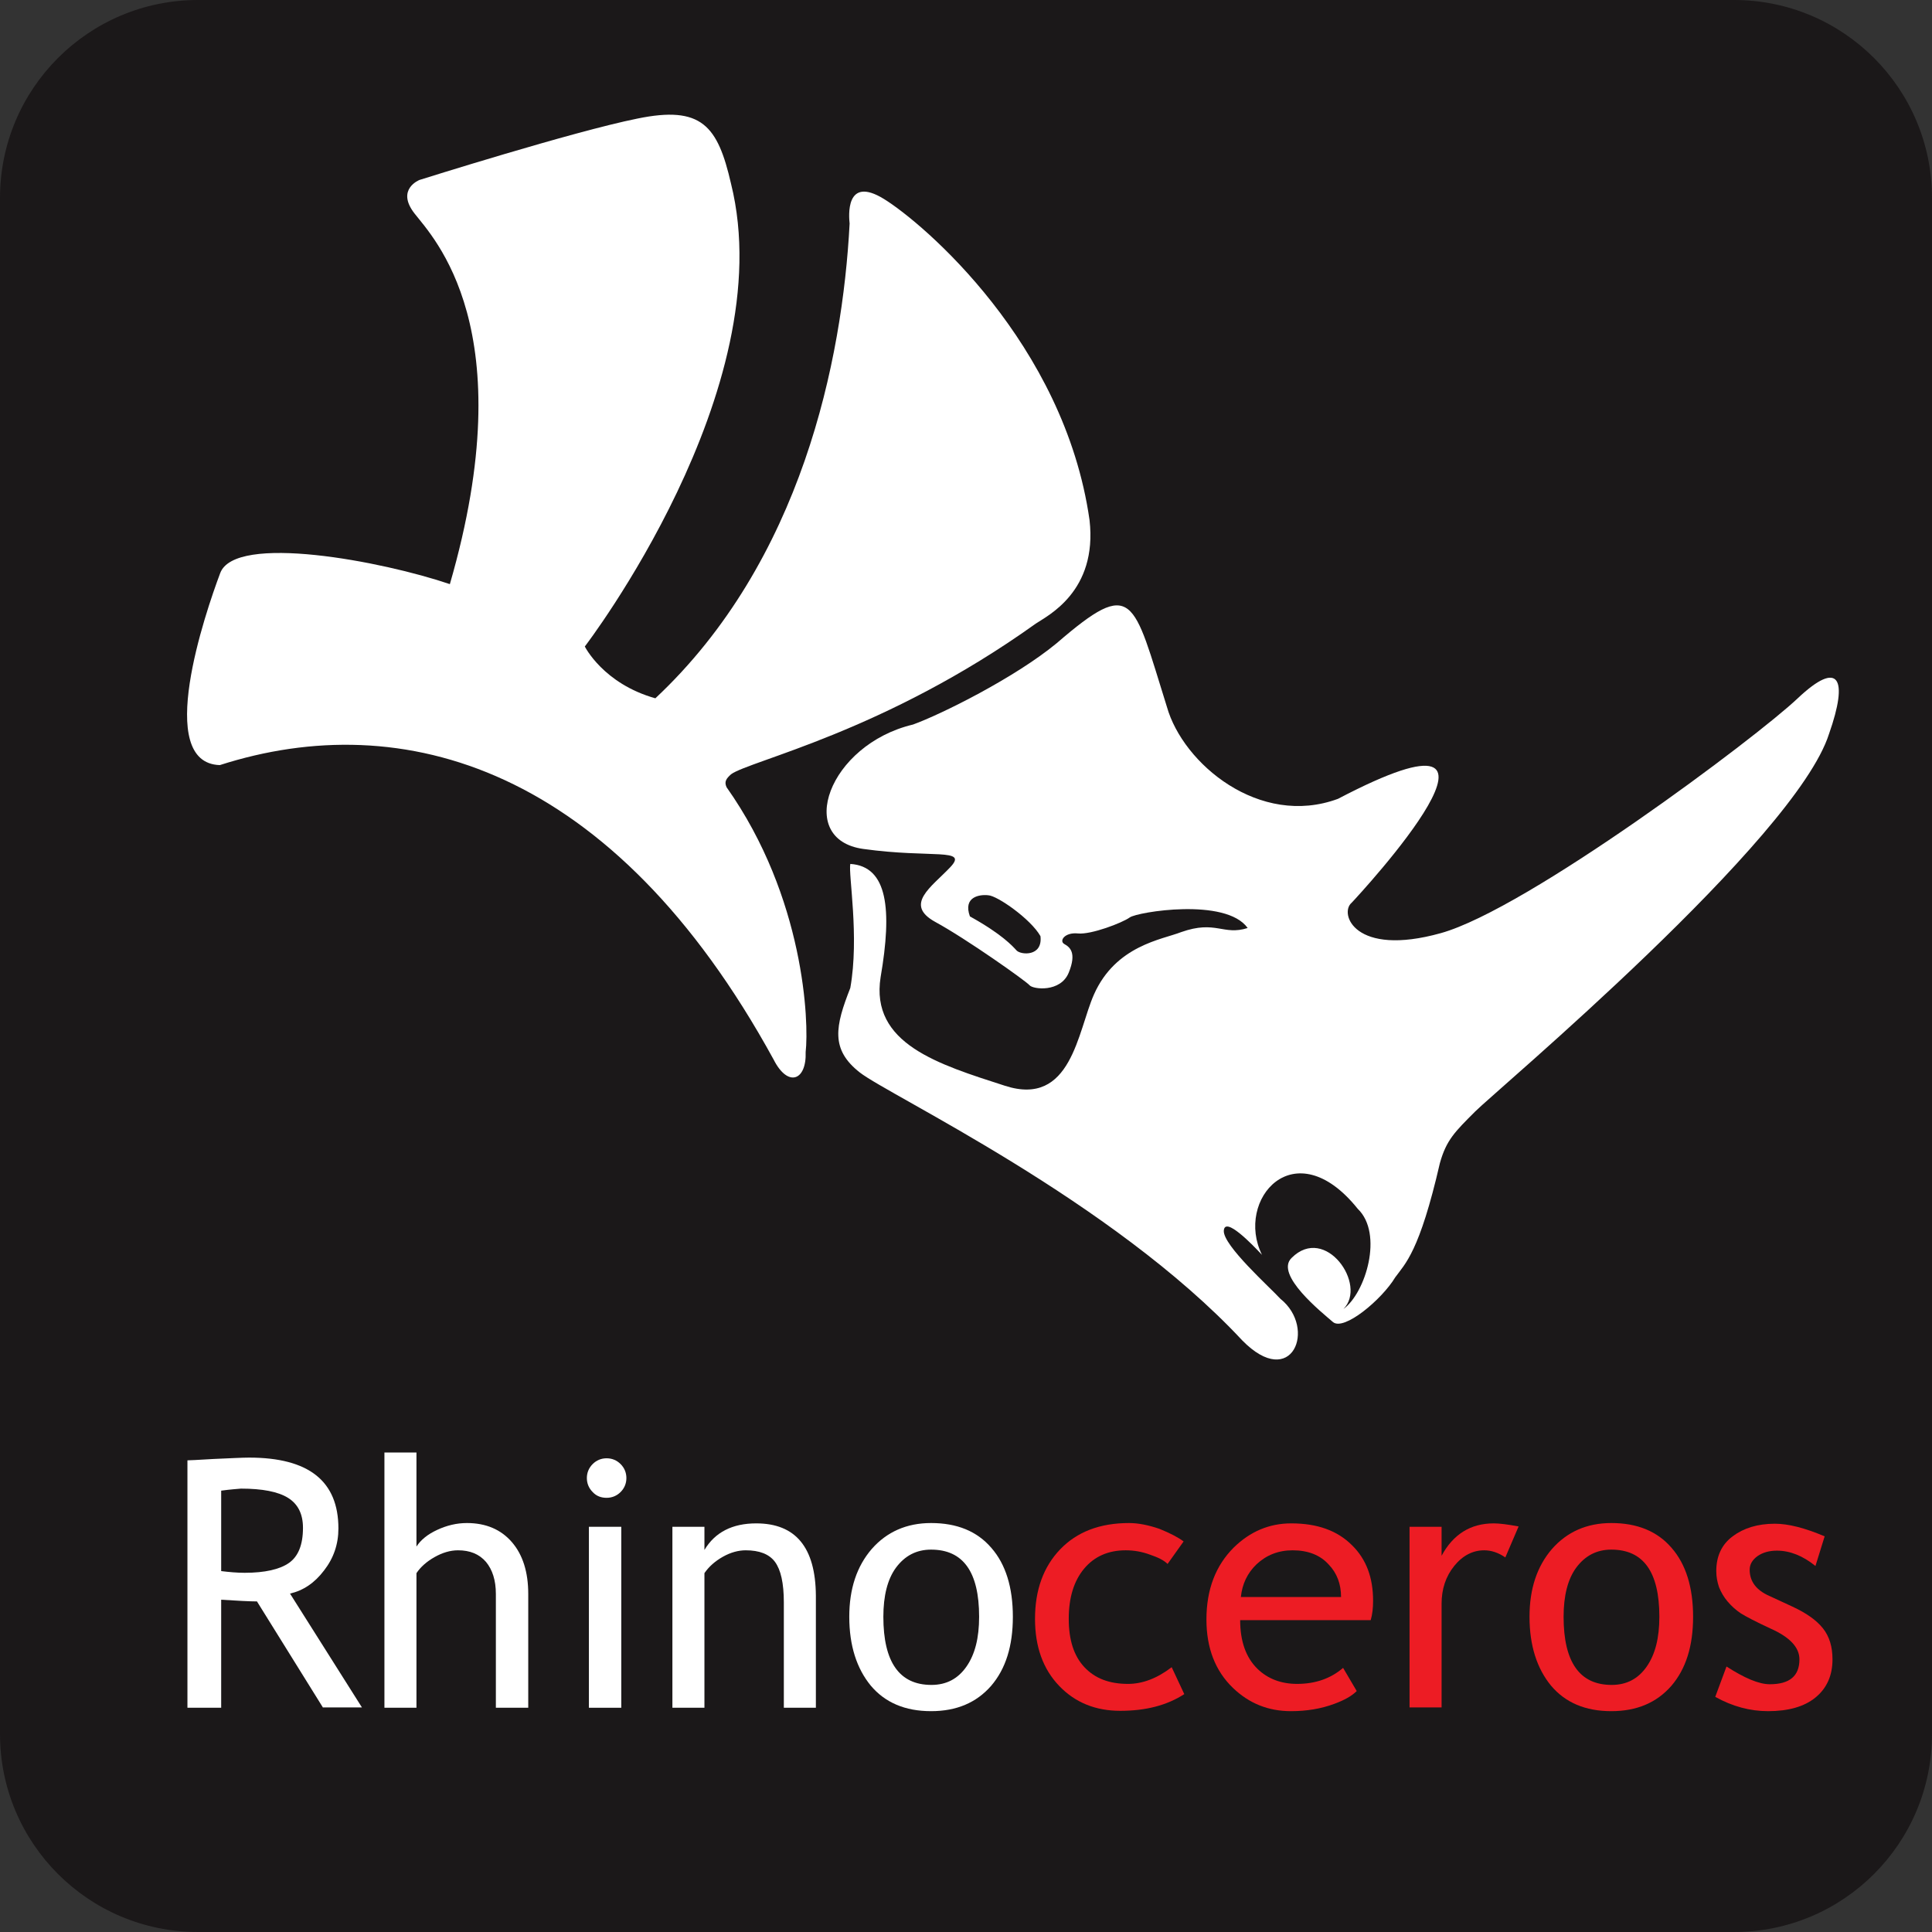
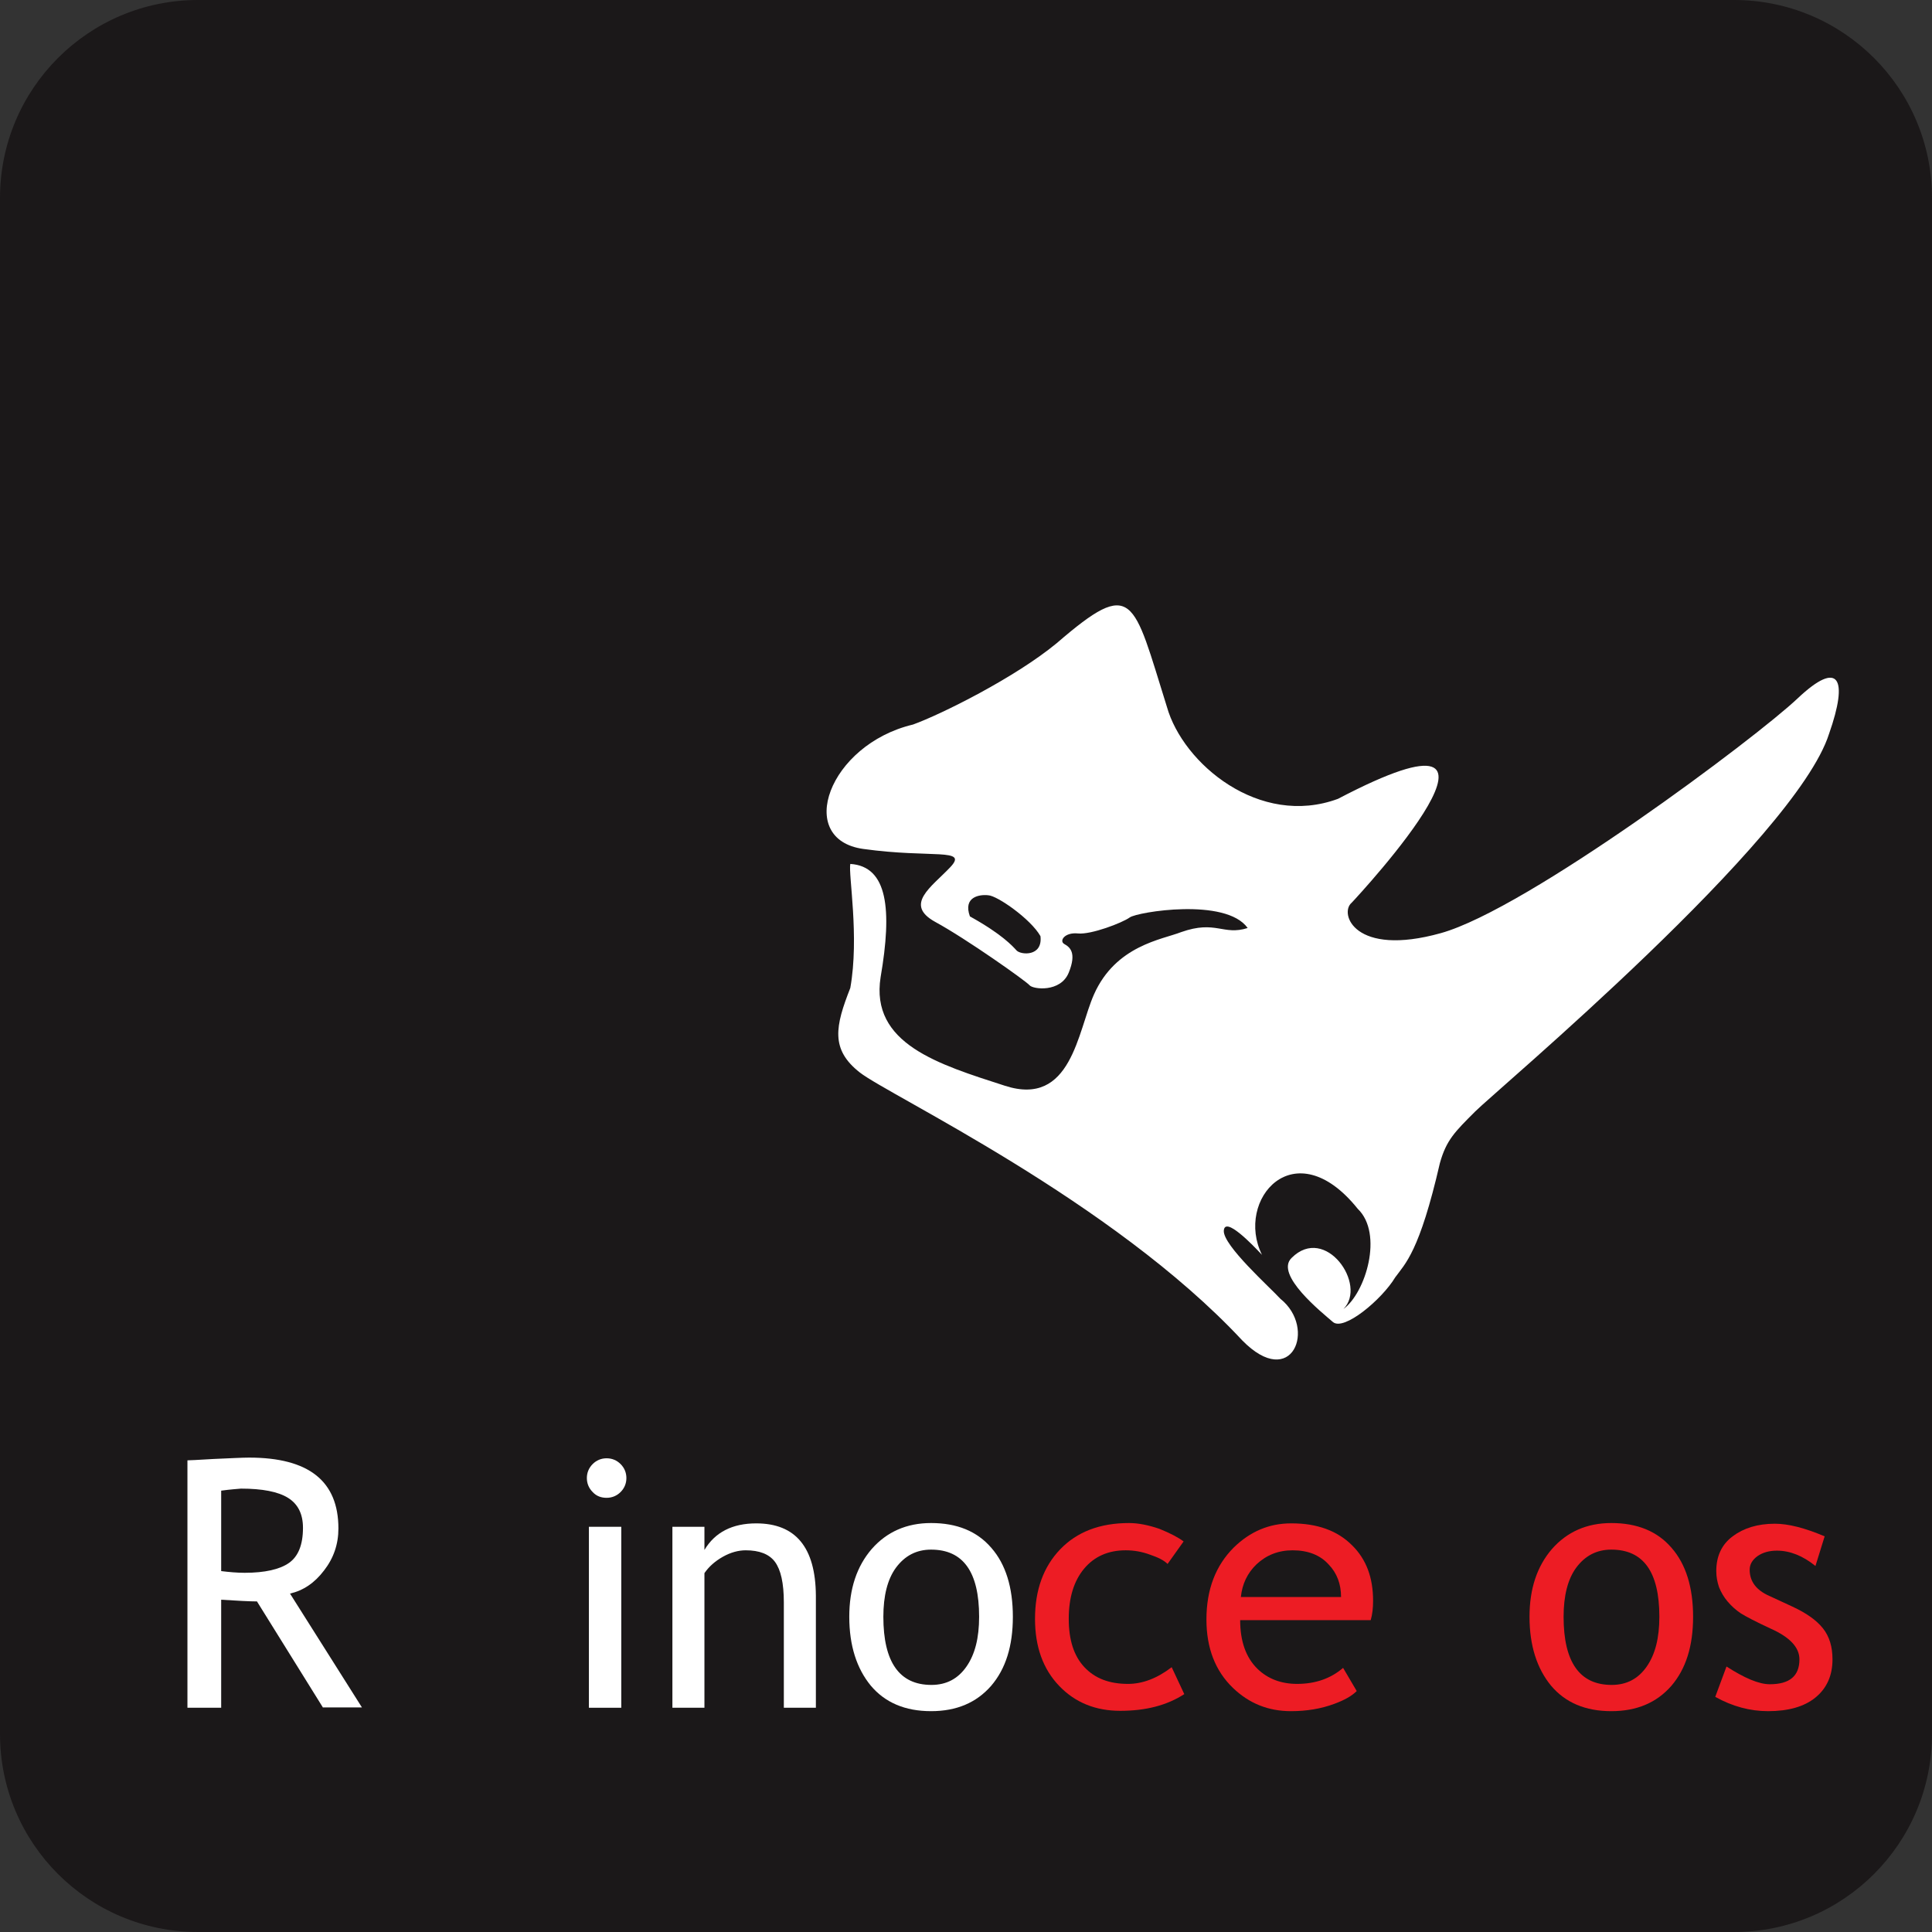
<svg xmlns="http://www.w3.org/2000/svg" version="1.1" id="Layer_1" x="0px" y="0px" viewBox="0 0 566.9 566.9" style="enable-background:new 0 0 566.9 566.9;" xml:space="preserve">
  <rect x="0" y="0" width="566.9" height="566.9" fill="#333333" stroke="none" />
  <style type="text/css">
	.st0{fill:#1B1819;}
	.st1{fill:#FFFFFF;}
	.st2{fill:#ED1C24;}
</style>
  <path class="st0" d="M508.8,566.9H58.1C26,566.9,0,540.9,0,508.8V58.1C0,26,26,0,58.1,0h450.7c32.1,0,58.1,26,58.1,58.1v450.7  C566.9,540.9,540.9,566.9,508.8,566.9z" />
  <g>
    <g>
-       <path class="st1" d="M64.5,224.5c53.6-17.2,115.3,0.2,162.5,86.4c4.2,8.3,9.7,6.2,9.4-2.2c1-8.7-0.3-45.3-23.2-77.7    c-0.8-1.7,0-2.6,1.3-3.8c5.4-4,45-12.4,89.4-44.2c3.4-2.3,18.2-9.4,15.8-30.4c-7.4-51.9-48.8-87.1-60.3-94.2    c-11.5-7.1-10.3,5.3-10.1,7.2c-2.1,40.1-14.1,99.1-57,139.3c-15.3-4.3-20.7-15.2-20.7-15.2s57.9-75.5,42.9-135.8    c-3.9-17-8.6-23-27.5-19.1c-18.9,3.8-63.9,18-63.9,18s-7,2.7-1.5,9.8c5.5,7.1,32.1,33.9,10.4,108.8c-19.7-6.7-63.1-15-67.4-3.2    C60.2,179.9,45.2,223.9,64.5,224.5z" />
      <path class="st1" d="M249.5,253.5c-0.6,3.1,2.7,21.3,0,36.4c-4.4,11.2-5.9,18,2.8,24.8c8.7,6.8,74,37.6,112.2,78.6    c14.6,14.9,22-3.6,11.2-12.2c-3-3.3-16.9-15.7-16.6-20c0.3-4.3,8.3,4,11.2,7.1c-8-16.1,9.5-36.7,28.1-13.5    c7.6,7.3,2.3,24.7-4.2,29.4c7.1-7.1-5.3-24.9-15.2-15c-5.1,4.9,9,16.1,12.1,18.8c3.2,2.8,14.4-6.6,18.3-13.1    c2.9-4,7.1-7.4,13.1-33.5c1.9-6.8,4.4-9.2,10.4-15.2c6-6,94-79.8,103.8-110.8c5.7-16.2,3-21.9-9.2-10.4    c-12.1,11.5-79.3,61.8-104.7,68.9c-25.4,7.1-29.9-5.8-26.2-8.9c2.2-2.3,58.8-63.4-4-30.5c-23,8.5-45.5-10.3-50.2-27    c-10-31.9-9.7-38.2-32.3-18.7c-12.2,10.1-33.9,20.9-42.2,23.9c-24.8,5.9-34.7,33.7-14.6,36.5c20.1,2.8,31-0.4,25.5,5.4    c-5.5,5.8-13.6,10.9-4.4,16c9.2,5,26.7,17.4,27.7,18.6c1,1.2,9.1,2.2,11.5-3.7c2.4-5.9,0.3-7.5-1.3-8.4c-1.6-0.9,0.1-3.5,4-3.1    c3.8,0.4,13-3.1,15.2-4.7c2.2-1.6,28.2-5.9,34.6,3.1c-7.2,2.3-9.3-2.4-19.5,1.2c-5.6,2.2-19.2,3.9-25.6,18.3    c-4.8,10.8-6.6,33.1-26.1,26.8c-19.5-6.3-39.6-12.3-36.5-31.9C261.8,266.9,260.5,254.2,249.5,253.5z" />
      <path class="st0" d="M284.6,268.9c9.4,5.2,12.5,8.7,13.7,10c1.2,1.3,7.7,1.9,7-4.2c-2.8-5-12.7-11.9-15.3-12    C287.5,262.4,282.5,263.1,284.6,268.9z" />
    </g>
    <g>
      <path class="st1" d="M94.8,501.1l-19.4-31.2c-2.2,0-5.7-0.2-10.5-0.5v31.7h-9.9v-72.6c0.4,0,2.9-0.1,7.7-0.4    c4.8-0.2,8.3-0.4,10.4-0.4c17.5,0,26.2,6.9,26.2,20.8c0,4.6-1.4,8.7-4.2,12.3c-2.8,3.7-6.1,5.9-10,6.8l21.1,33.4H94.8z     M64.9,437.4V461c2.4,0.3,4.7,0.5,6.9,0.5c5.9,0,10.3-1,13-2.9c2.7-1.9,4.1-5.3,4.1-10.3c0-4.1-1.5-7-4.4-8.8    c-2.9-1.8-7.5-2.7-13.8-2.7C69.7,436.9,67.8,437,64.9,437.4z" />
-       <path class="st1" d="M145.5,501.1v-33.4c0-4-1-7.1-2.9-9.4c-2-2.3-4.7-3.4-8.2-3.4c-2.3,0-4.6,0.7-6.9,2c-2.3,1.3-4.1,2.9-5.3,4.7    v39.5h-9.4v-74.9h9.4v27.6c1.3-2,3.3-3.6,6.1-4.9c2.8-1.3,5.7-2,8.7-2c5.6,0,10,1.9,13.2,5.6c3.2,3.7,4.8,8.8,4.8,15.2v33.4H145.5    z" />
      <path class="st1" d="M249.2,474.4c0-8.2,2.2-14.8,6.6-19.9c4.4-5,10.2-7.6,17.4-7.6c7.6,0,13.5,2.4,17.7,7.3    c4.2,4.8,6.3,11.6,6.3,20.2c0,8.6-2.1,15.3-6.4,20.3c-4.3,4.9-10.1,7.4-17.6,7.4c-7.6,0-13.5-2.5-17.7-7.5    C251.4,489.6,249.2,482.9,249.2,474.4z M259.2,474.4c0,13.3,4.7,20,14.1,20c4.4,0,7.8-1.8,10.3-5.4c2.5-3.6,3.7-8.4,3.7-14.6    c0-13.2-4.7-19.7-14.1-19.7c-4.3,0-7.7,1.8-10.3,5.3C260.4,463.4,259.2,468.3,259.2,474.4z" />
      <path class="st2" d="M347.3,452.3l-4.7,6.6c-1-1-2.7-1.9-5.1-2.7c-2.4-0.9-4.8-1.3-7.2-1.3c-5.1,0-9.2,1.8-12.2,5.4    c-3,3.6-4.5,8.5-4.5,14.7c0,6.2,1.5,10.9,4.6,14.2c3.1,3.3,7.3,4.9,12.8,4.9c4.2,0,8.5-1.6,12.8-4.9l3.7,7.9    c-5.1,3.3-11.3,4.9-18.8,4.9c-7.2,0-13.2-2.4-17.9-7.3c-4.7-4.9-7.1-11.4-7.1-19.7c0-8.5,2.5-15.3,7.4-20.4    c4.9-5.1,11.6-7.7,20.2-7.7c2.7,0,5.7,0.6,8.9,1.7C343.4,449.9,345.7,451.1,347.3,452.3z" />
      <path class="st2" d="M402.2,475.4h-38.3c0,6.2,1.7,11,5.1,14.3c3,2.9,6.9,4.4,11.6,4.4c5.4,0,9.9-1.6,13.5-4.7l4,6.8    c-1.5,1.5-3.7,2.7-6.7,3.8c-3.8,1.4-8,2.1-12.6,2.1c-6.7,0-12.3-2.3-17-6.8c-5.2-5-7.8-11.7-7.8-20.1c0-8.8,2.7-15.8,8-21.1    c4.8-4.7,10.4-7.1,16.9-7.1c7.6,0,13.5,2.1,17.8,6.4c4.2,4.1,6.2,9.5,6.2,16.3C402.9,471.8,402.7,473.7,402.2,475.4z M379.3,454.9    c-4.2,0-7.7,1.4-10.6,4.1c-2.7,2.6-4.2,5.8-4.6,9.6h29.4c0-3.8-1.2-7-3.6-9.5C387.4,456.3,383.8,454.9,379.3,454.9z" />
-       <path class="st2" d="M441.7,457c-2-1.4-4.1-2.1-6.2-2.1c-3.3,0-6.3,1.5-8.8,4.6c-2.5,3.1-3.7,6.8-3.7,11.1v30.4h-9.4V448h9.4v8.5    c3.4-6.3,8.5-9.5,15.3-9.5c1.7,0,4.1,0.3,7.3,0.9L441.7,457z" />
      <path class="st2" d="M448.8,474.4c0-8.2,2.2-14.8,6.6-19.9c4.4-5,10.2-7.6,17.4-7.6c7.6,0,13.5,2.4,17.7,7.3    c4.2,4.8,6.3,11.6,6.3,20.2c0,8.6-2.1,15.3-6.4,20.3c-4.3,4.9-10.1,7.4-17.6,7.4c-7.6,0-13.5-2.5-17.7-7.5    C451,489.6,448.8,482.9,448.8,474.4z M458.8,474.4c0,13.3,4.7,20,14.1,20c4.4,0,7.8-1.8,10.3-5.4c2.5-3.6,3.7-8.4,3.7-14.6    c0-13.2-4.7-19.7-14.1-19.7c-4.3,0-7.7,1.8-10.3,5.3C460,463.4,458.8,468.3,458.8,474.4z" />
      <path class="st2" d="M503.3,497.9l3.3-8.9c5.3,3.4,9.5,5.2,12.7,5.2c5.8,0,8.7-2.4,8.7-7.3c0-3.5-2.8-6.5-8.4-9    c-4.3-2-7.2-3.5-8.8-4.5c-1.5-1-2.8-2.2-3.9-3.5c-1.1-1.3-1.9-2.7-2.5-4.2c-0.5-1.5-0.8-3-0.8-4.7c0-4.4,1.6-7.8,4.8-10.2    c3.2-2.4,7.3-3.7,12.4-3.7c3.9,0,8.7,1.2,14.6,3.7l-2.7,8.7c-3.7-3-7.5-4.5-11.3-4.5c-2.2,0-4.1,0.5-5.7,1.6    c-1.5,1.1-2.3,2.4-2.3,4c0,3.4,1.9,6,5.8,7.7l6.7,3.1c4.1,1.9,7.1,4,9,6.4c1.9,2.4,2.8,5.4,2.8,9.1c0,4.8-1.7,8.5-5,11.2    c-3.3,2.7-8,4-13.9,4C513.5,502.1,508.3,500.7,503.3,497.9z" />
      <g>
        <path class="st1" d="M178,439.5c1.6,0,3-0.6,4.1-1.7c1.1-1.1,1.7-2.5,1.7-4.1c0-1.6-0.6-3-1.7-4.1c-1.1-1.1-2.5-1.7-4.1-1.7     c-1.6,0-3,0.6-4.1,1.7c-1.1,1.1-1.7,2.5-1.7,4.1c0,1.6,0.6,3,1.7,4.1C175,439,176.4,439.5,178,439.5z" />
        <polygon class="st1" points="172.8,455.9 172.8,501.1 182.3,501.1 182.3,448 172.8,448    " />
      </g>
      <path class="st1" d="M221.9,447c-7,0-12.1,2.6-15.2,7.8V448h-3h-6.4v53.1h9.4v-39.5c1.3-1.9,3.1-3.5,5.4-4.8    c2.3-1.3,4.6-1.9,6.7-1.9c4,0,6.9,1.1,8.6,3.4c1.7,2.3,2.6,6.2,2.6,11.9v30.9h9.4v-32.9C239.3,454.1,233.5,447,221.9,447z" />
    </g>
  </g>
</svg>